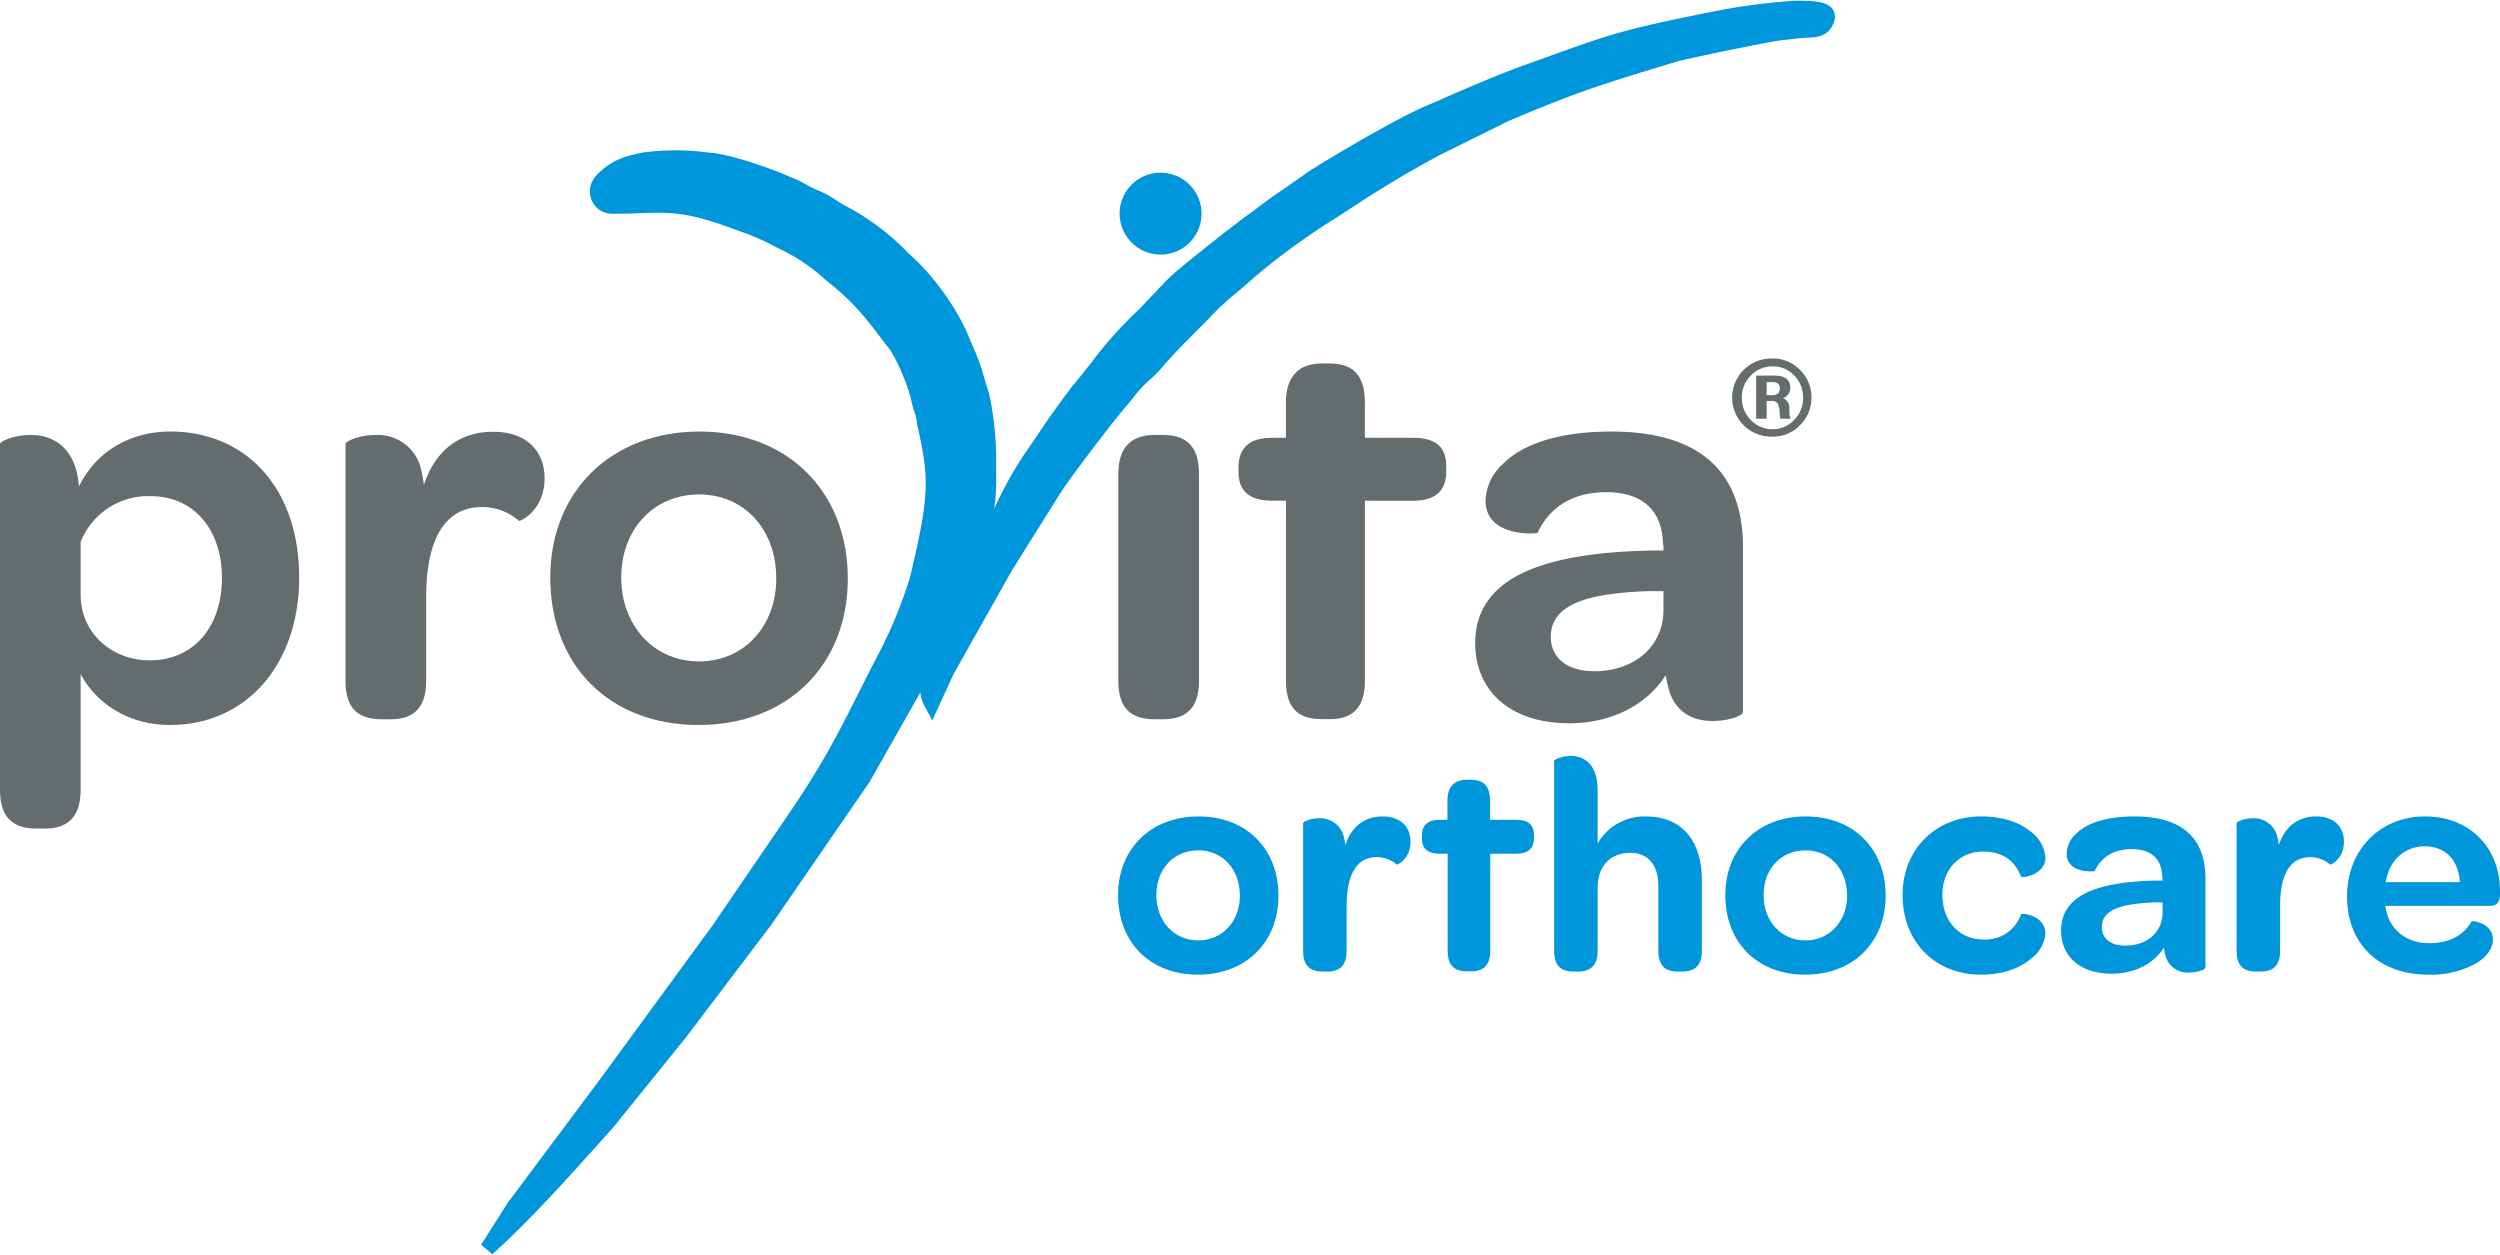
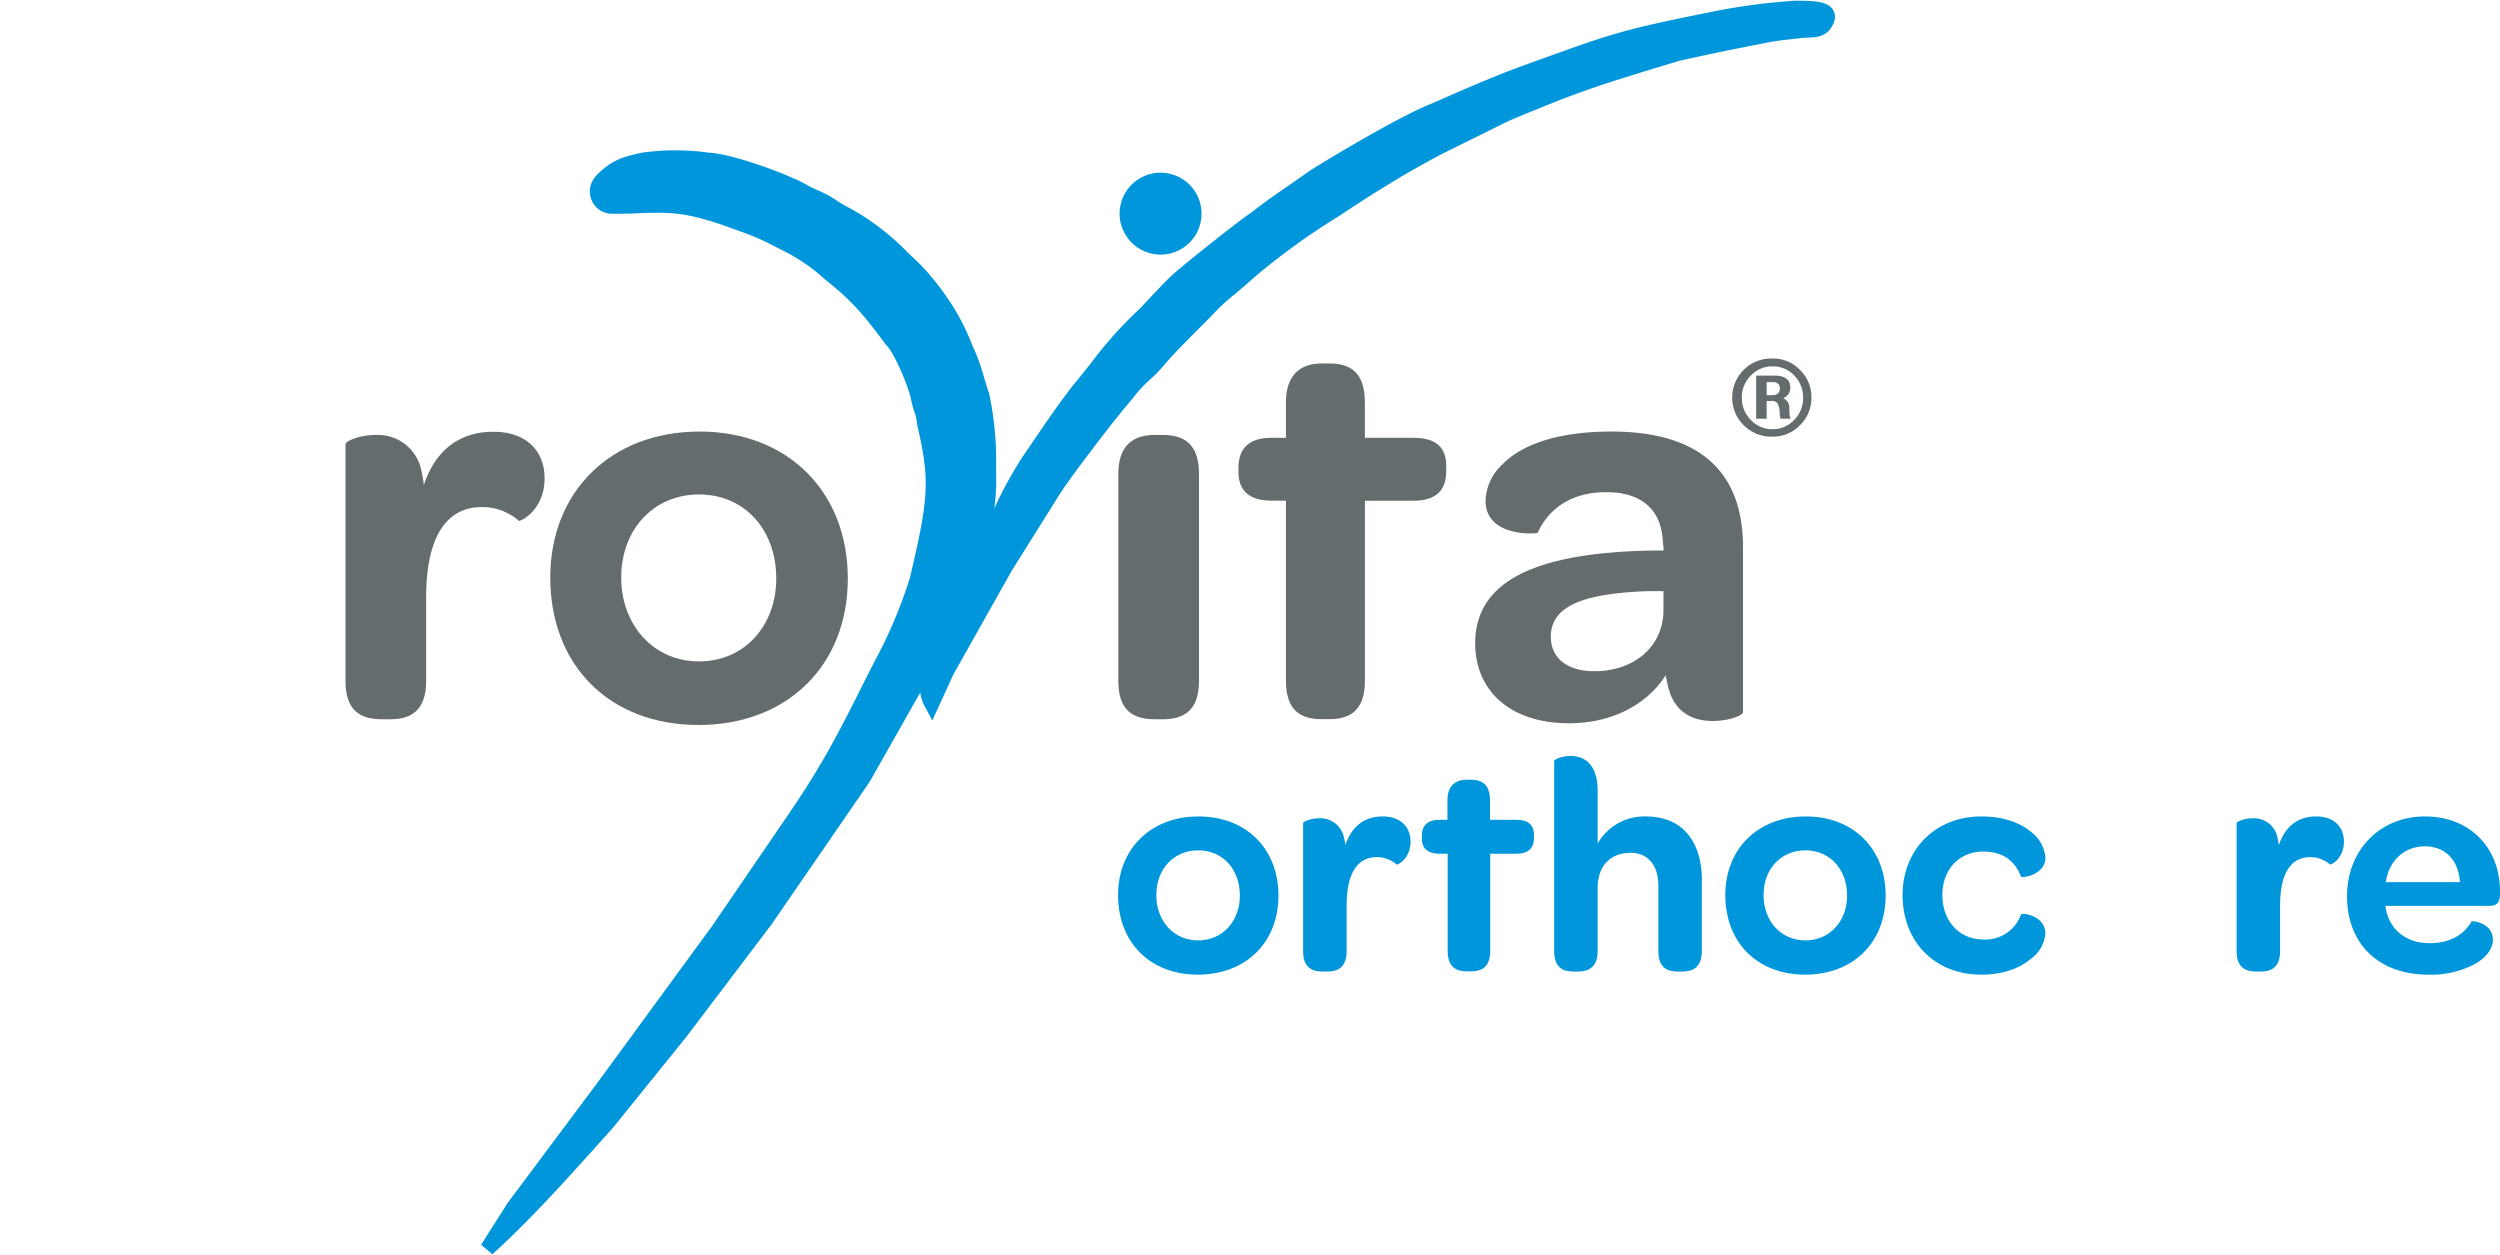
<svg xmlns="http://www.w3.org/2000/svg" viewBox="0 0 505.98 253.7" width="500" height="251">
  <defs>
    <style>.cls-1,.cls-2{fill:#646c6e;}.cls-2{fill-rule:evenodd;}.cls-3{fill:#0096db;}</style>
  </defs>
  <g id="Ebene_2" data-name="Ebene 2">
    <g id="Ebene_1-2" data-name="Ebene 1">
-       <path class="cls-1" d="M60.55,116.71c0,17.6-10.65,29.87-26.16,29.87-8.69,0-15.06-4.63-18.07-10.3v23.38c0,5.91-3,7.88-7.17,7.88H7.41C3,167.54,0,165.68,0,159.66V89.73c0-.58,2.89-1.85,6.25-1.85,3.71,0,8,1.74,9.38,7.87.12.47.23,1.62.35,2.55,3.35-6.83,10-11.11,18.52-11.11C49.78,87.19,60.55,98.65,60.55,116.71Zm-15.63.12c0-10-5.9-16.56-14.36-16.56a14.69,14.69,0,0,0-14.24,9.26v10.65c0,7.88,6.37,13.32,14,13.32C39.13,133.5,44.92,126.78,44.92,116.83Z" />
      <path class="cls-1" d="M110.22,96.68c0,6.48-5,8.8-5.21,8.57a11.3,11.3,0,0,0-7.41-2.78c-7.87,0-11.35,7-11.35,18.29v16.91c0,5.9-3,7.75-7.18,7.75H77.34c-4.4,0-7.41-1.73-7.41-7.75V89.73c0-.58,2.78-1.85,6.13-1.85A9,9,0,0,1,85,94,25.39,25.39,0,0,1,85.79,98c2.2-6.71,6.95-10.76,14-10.76C106.28,87.19,110.22,90.89,110.22,96.68Z" />
      <path class="cls-1" d="M141.59,87.19c17.83,0,30,12.15,30,29.75s-12.27,29.64-30.22,29.64-30-12-30-29.87C111.38,99.34,123.65,87.19,141.59,87.19Zm-.11,12.73c-9.15,0-15.75,7.06-15.75,16.79s6.6,17,15.75,17,15.63-7.18,15.63-16.79C157.11,107,150.63,99.92,141.48,99.92Z" />
      <path class="cls-1" d="M334.82,111.27h1.86a6.85,6.85,0,0,0-.12-1.62c-.23-6.6-4.28-10.19-11.46-10.19-7.76,0-11.93,3.94-13.89,8.22-.12.23-10.54,1-10.54-6.48a10.35,10.35,0,0,1,3.47-7.41c3.82-3.94,11.12-6.6,22-6.6,17.95,0,26.63,8.22,26.63,23.38v33.35c0,.81-3,1.85-6.14,1.85-3.93,0-7.06-1.62-8.57-5.44a23.86,23.86,0,0,1-.92-3.82c-3.94,6.13-11.12,9.72-19.57,9.72-11.81,0-19-6.48-19-16.21C298.59,117.4,310.86,111.62,334.82,111.27Zm1.86,8.22h-3.13c-12.85.46-19.68,2.89-19.68,9.26,0,4.28,3.36,6.95,8.8,6.95,8.1,0,13.89-5,14-12.16Z" />
      <path class="cls-1" d="M235.37,87.88h-1.73c-4.17,0-7.3,2-7.3,7.87v41.92c0,6,3,7.75,7.41,7.75h1.62c4.29,0,7.3-1.85,7.3-7.75V95.75C242.67,89.73,239.66,87.88,235.37,87.88Z" />
      <path class="cls-2" d="M366.62,80.33a7.62,7.62,0,0,1-2.32,5.57,7.49,7.49,0,0,1-5.53,2.32,7.91,7.91,0,1,1,0-15.81,7.51,7.51,0,0,1,5.55,2.32,7.68,7.68,0,0,1,2.3,5.6Zm-1.69,0a6.21,6.21,0,0,0-1.82-4.51A5.82,5.82,0,0,0,358.75,74a5.9,5.9,0,0,0-4.39,1.86,6.11,6.11,0,0,0-1.82,4.48,6.21,6.21,0,0,0,1.82,4.51,5.9,5.9,0,0,0,4.39,1.86,5.82,5.82,0,0,0,4.36-1.86,6.17,6.17,0,0,0,1.82-4.48Zm-2.5,4.27h-2.05a3.78,3.78,0,0,1-.18-1.13,4.42,4.42,0,0,0-.43-2,1.48,1.48,0,0,0-1.27-.46h-.94V84.6h-2.13V75.87h3.7c2.14,0,3.21.82,3.21,2.45a2.19,2.19,0,0,1-1.45,2.12,2.07,2.07,0,0,1,1.27,2l0,.8a4.06,4.06,0,0,0,.23,1.34Zm-2.2-6.12q0-1.29-1.44-1.29h-1.23v2.64h1.1c1,0,1.57-.45,1.57-1.35Z" />
      <path class="cls-1" d="M286.08,88.46h-9.84V81.28c0-6-2.89-7.87-7.18-7.87h-1.5c-4.63,0-7.3,2.55-7.3,7.87v7.18h-3c-4.51,0-6.6,2.2-6.6,6v.93c0,3.7,2.09,5.79,6.72,5.79h2.89v34.54h0v1.93c0,6,2.94,7.75,7.25,7.75h1.59c4.19,0,7.14-1.85,7.14-7.75V101.2H286c4.63,0,6.71-2.09,6.71-6V94.13C292.68,90.43,290.71,88.46,286.08,88.46Z" />
      <path class="cls-3" d="M234.89,51.38a8.29,8.29,0,1,0-8.29-8.29A8.3,8.3,0,0,0,234.89,51.38Z" />
      <path class="cls-3" d="M229.2,80.54a26.36,26.36,0,0,1,3.7-4A28.5,28.5,0,0,0,235.38,74c1.65-2,4.68-5.07,7.11-7.5,1-1,1.93-1.92,2.67-2.69a43.41,43.41,0,0,1,4.58-4.29c.86-.71,1.94-1.59,3.92-3.38a138.57,138.57,0,0,1,17.13-12.43L274,41.6c2.41-1.57,4-2.6,8.15-5.13,2.82-1.72,7.15-4.13,9.76-5.5l13.42-6.64c13.81-5.8,17.23-6.94,34.59-12.18,7.78-1.72,9.82-2.11,14.27-3l3.18-.62a46.8,46.8,0,0,1,4.72-.7l2.26-.26c.54-.06,1.05-.08,1.53-.1,1.94-.09,4.14-.2,5.26-3.06a2.77,2.77,0,0,0-.2-2.65C369.82.11,367.09,0,363.71,0h-.49a125.58,125.58,0,0,0-16.86,2.26C328.43,5.84,326,6.74,312.23,11.7l-4.08,1.47c-6.93,2.5-18.09,7.51-18.11,7.53-6.85,2.56-24.08,13.08-25.11,13.82-2.7,1.91-4.3,3-5.52,3.85-2,1.38-3,2.07-6.17,4.5-2.41,1.57-14,10.78-16.31,12.93-1.05,1-2.55,2.61-3.88,4-1.16,1.25-2.25,2.42-2.78,2.9a84.11,84.11,0,0,0-9.47,10.64c-1.23,1.55-2.5,3.15-3.94,4.88-3.39,4.52-4.7,6.44-6.86,9.63-.84,1.23-1.8,2.65-3.06,4.48a81.68,81.68,0,0,0-5.56,10.11l-.15.33a41.3,41.3,0,0,0,.38-6.83l0-2.11a65.09,65.09,0,0,0-1.38-14.16l-.05-.18c-.53-1.62-.86-2.72-1.12-3.63a40,40,0,0,0-2.13-5.82l-.37-.87a44.23,44.23,0,0,0-4.4-8.39,51.27,51.27,0,0,0-4.94-6.37A32.94,32.94,0,0,0,184.81,52c-.4-.38-.82-.77-1.31-1.27a50,50,0,0,0-11.65-8.83,22.43,22.43,0,0,1-2.62-1.54,21.25,21.25,0,0,0-4-2.12,19.18,19.18,0,0,1-2.09-1.06,20.29,20.29,0,0,0-3.06-1.45c-1.77-.87-11.65-4.73-16.75-5a48.37,48.37,0,0,0-12.8-.06l-.16,0c-3.55.72-5.86,1.29-8.55,3.61-1,.9-2.8,2.41-2.38,5.06a4.49,4.49,0,0,0,4.36,3.77h.12c1.88,0,3.54,0,5.14-.11,4.38-.15,7.85-.28,12.64,1a67.52,67.52,0,0,1,6.51,2.1l2.42.86a49.51,49.51,0,0,1,6.51,2.94l2,1a36.29,36.29,0,0,1,7.51,5.22l1.47,1.21c5.13,4.18,7.51,7.38,11.16,12.26l.14.16c1.76,1.76,4.55,8.69,5,11.06a17.27,17.27,0,0,0,.64,2.35,9,9,0,0,1,.53,2.32l0,.18c2.62,11.23,2.46,14.74-1.44,31.16A94.85,94.85,0,0,1,177,133.72c-.67,1.32-1.38,2.7-2.13,4.2-5.14,10.28-8.37,16.57-15.07,26.41l-15.56,22.78-23,31.44-18.51,24.78-5.36,8.44,2.28,1.93c7.63-6.88,15.31-15.47,22.07-23l2.45-2.74,14.64-18.13L156.11,187,176,158.1,186.26,140a8.17,8.17,0,0,0,1,3l1.43,2.66,4.3-9.38,11.76-20.89,9.35-14.93c1.8-3,8.31-11.45,8.38-11.54,2.77-3.59,3.88-5,6.65-8.3Z" />
      <path class="cls-3" d="M242.58,165.09c-9.68,0-16.29,6.55-16.29,15.91,0,9.62,6.49,16.11,16.16,16.11s16.3-6.49,16.3-16S252.19,165.09,242.58,165.09Zm-.06,25.09c-4.93,0-8.49-3.87-8.49-9.18s3.56-9.05,8.49-9.05,8.42,3.81,8.42,9.18C250.94,186.31,247.39,190.18,242.52,190.18Z" />
      <path class="cls-3" d="M279.84,165.09c-3.8,0-6.36,2.18-7.55,5.8a14.19,14.19,0,0,0-.44-2.12,4.86,4.86,0,0,0-4.8-3.31c-1.81,0-3.31.69-3.31,1V192.3c0,3.25,1.62,4.18,4,4.18h.94c2.25,0,3.87-1,3.87-4.18v-9.11c0-6.12,1.87-9.86,6.12-9.86a6.08,6.08,0,0,1,4,1.49c.13.13,2.81-1.12,2.81-4.62C285.46,167.08,283.34,165.09,279.84,165.09Z" />
      <path class="cls-3" d="M333.08,165.09a10.88,10.88,0,0,0-9.73,5.49V159.91c0-5.68-2.94-7.06-5.5-7.06-1.81,0-3.3.75-3.3,1V192.3c0,3.25,1.62,4.18,3.93,4.18h.93c2.25,0,3.94-1,3.94-4.18V179.57c0-4.43,2.56-7.12,6.67-7.12,3.5,0,5.62,2.5,5.62,6.68V192.3c0,3.25,1.63,4.18,3.93,4.18h.94c2.25,0,3.93-1,3.93-4.18V177.94C344.44,170.83,341.07,165.09,333.08,165.09Z" />
      <path class="cls-3" d="M365.48,165.09c-9.68,0-16.29,6.55-16.29,15.91,0,9.62,6.49,16.11,16.16,16.11s16.29-6.49,16.29-16S375.09,165.09,365.48,165.09Zm-.07,25.09c-4.93,0-8.48-3.87-8.48-9.18s3.55-9.05,8.48-9.05,8.43,3.81,8.43,9.18C373.84,186.31,370.28,190.18,365.41,190.18Z" />
      <path class="cls-3" d="M401.37,172.2c4.3,0,6.49,2.12,7.67,5.06.19.37,4.94-.31,4.94-3.87a7.33,7.33,0,0,0-3-5.24c-2.06-1.69-5.31-3.06-10-3.06-9.23,0-15.91,6.68-15.91,15.91,0,9.49,6.55,16.11,15.91,16.11,4.56,0,7.87-1.38,9.93-3.12a7.07,7.07,0,0,0,3.06-5.12c0-3.81-4.75-4.31-4.94-3.94a7.6,7.6,0,0,1-7.67,5.06c-4.81,0-8.24-3.74-8.24-9S396.62,172.2,401.37,172.2Z" />
-       <path class="cls-3" d="M432,165.09c-5.86,0-9.8,1.43-11.86,3.55a5.62,5.62,0,0,0-1.87,4c0,4.06,5.62,3.62,5.68,3.49,1.06-2.3,3.31-4.43,7.49-4.43,3.87,0,6.06,1.94,6.18,5.5a4,4,0,0,1,.06.87h-1c-12.92.19-19.53,3.31-19.53,10.11,0,5.24,3.87,8.74,10.23,8.74,4.56,0,8.43-1.94,10.55-5.24a14.17,14.17,0,0,0,.5,2.06,4.54,4.54,0,0,0,4.62,2.93c1.69,0,3.31-.56,3.31-1v-18C446.37,169.52,441.69,165.09,432,165.09Zm5.68,19.6c-.06,3.87-3.18,6.55-7.55,6.55-2.93,0-4.74-1.44-4.74-3.75,0-3.43,3.68-4.74,10.61-5h1.68Z" />
      <path class="cls-3" d="M468.78,165.09c-3.81,0-6.37,2.18-7.56,5.8a14.3,14.3,0,0,0-.43-2.12,4.87,4.87,0,0,0-4.81-3.31c-1.81,0-3.31.69-3.31,1V192.3c0,3.25,1.63,4.18,4,4.18h.93c2.25,0,3.87-1,3.87-4.18v-9.11c0-6.12,1.88-9.86,6.12-9.86a6.11,6.11,0,0,1,4,1.49c.12.13,2.8-1.12,2.8-4.62C474.39,167.08,472.27,165.09,468.78,165.09Z" />
      <path class="cls-3" d="M490.81,165.09c-9.18,0-15.79,6.86-15.79,16.16,0,9.68,6.49,15.86,16.41,15.86a18.68,18.68,0,0,0,9.74-2.31c2.19-1.31,3.37-3.06,3.37-4.75,0-3.49-4.24-3.87-4.31-3.74-1.37,2.43-4,4.43-8.55,4.43s-7.8-2.56-8.73-6.55l-.19-1h21.09c1.63,0,2.06-.81,2.13-2.31v-.56C506,171.39,499.86,165.09,490.81,165.09Zm-7.93,13.29c.57-4.24,3.69-7.24,7.87-7.24s6.86,2.81,7.11,7.24Z" />
      <path class="cls-3" d="M306.87,165.77h-5.3V161.9c0-3.24-1.56-4.24-3.87-4.24h-.82c-2.49,0-3.93,1.37-3.93,4.24v3.87h-1.62c-2.43,0-3.56,1.19-3.56,3.25v.5c0,2,1.13,3.12,3.62,3.12H293v18.62h0v1c0,3.25,1.59,4.18,3.91,4.18h.85c2.27,0,3.85-1,3.85-4.18V172.64h5.24c2.5,0,3.62-1.12,3.62-3.25v-.56C310.43,166.83,309.37,165.77,306.87,165.77Z" />
    </g>
  </g>
</svg>